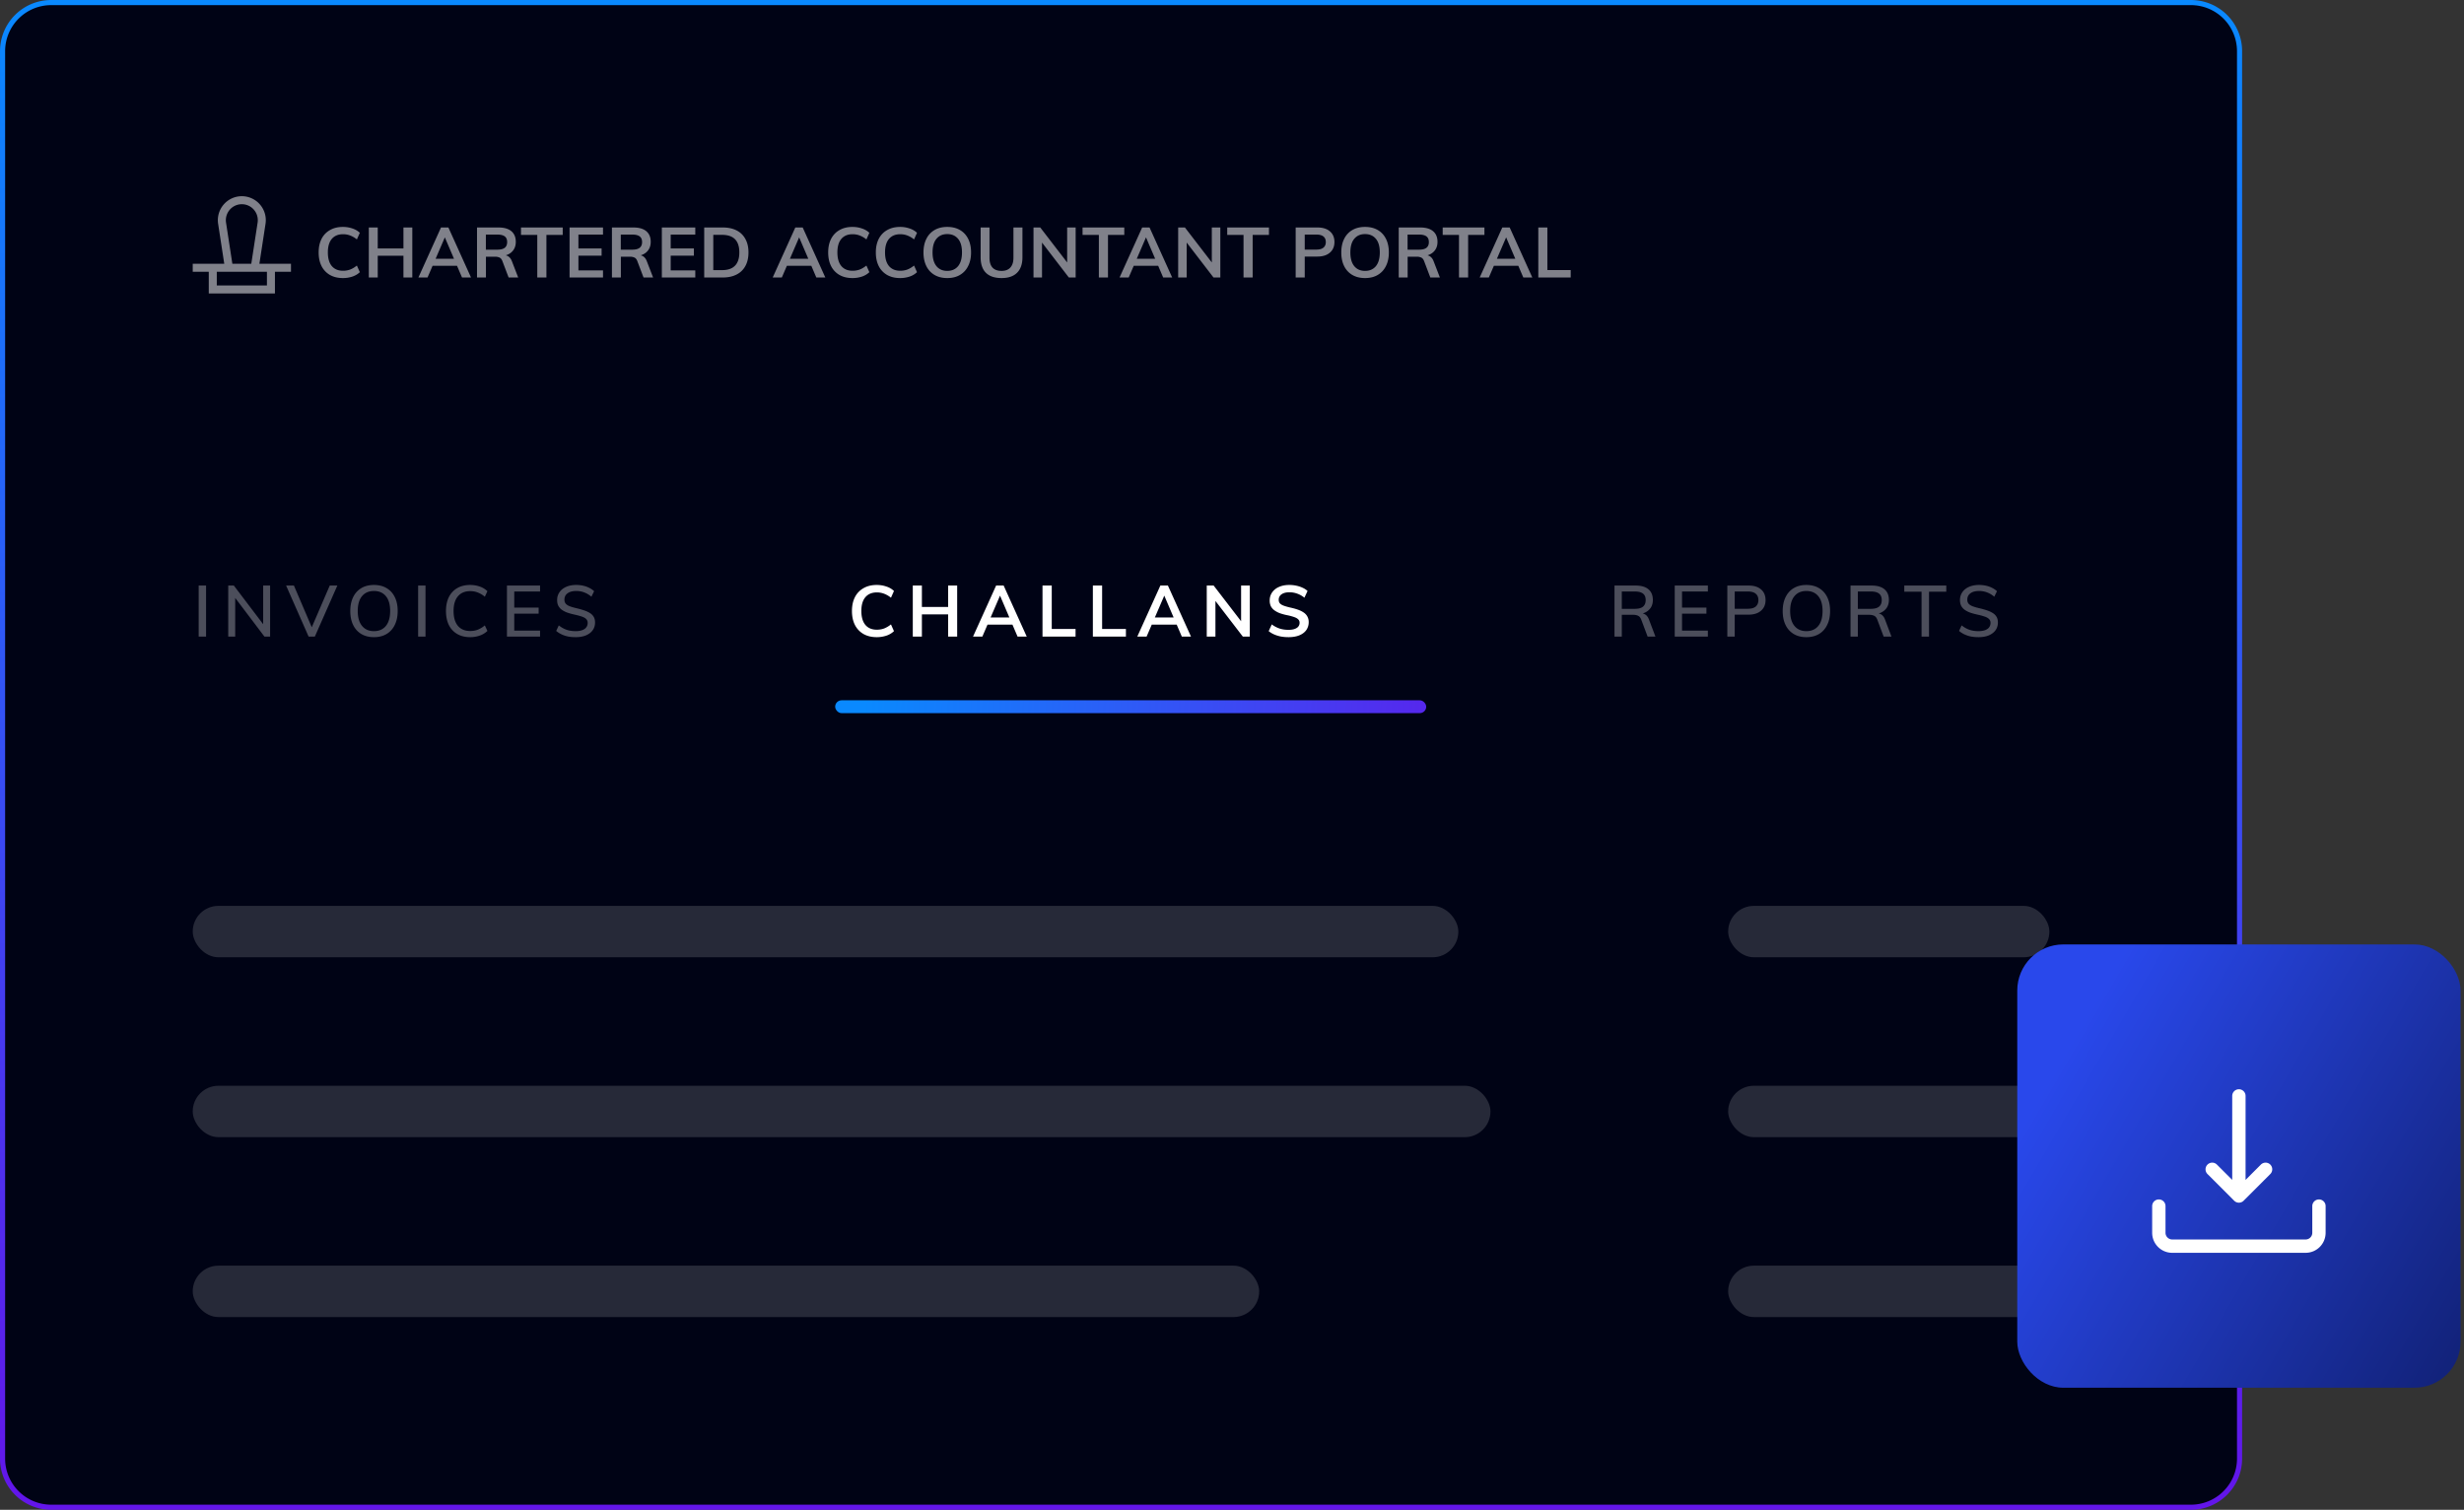
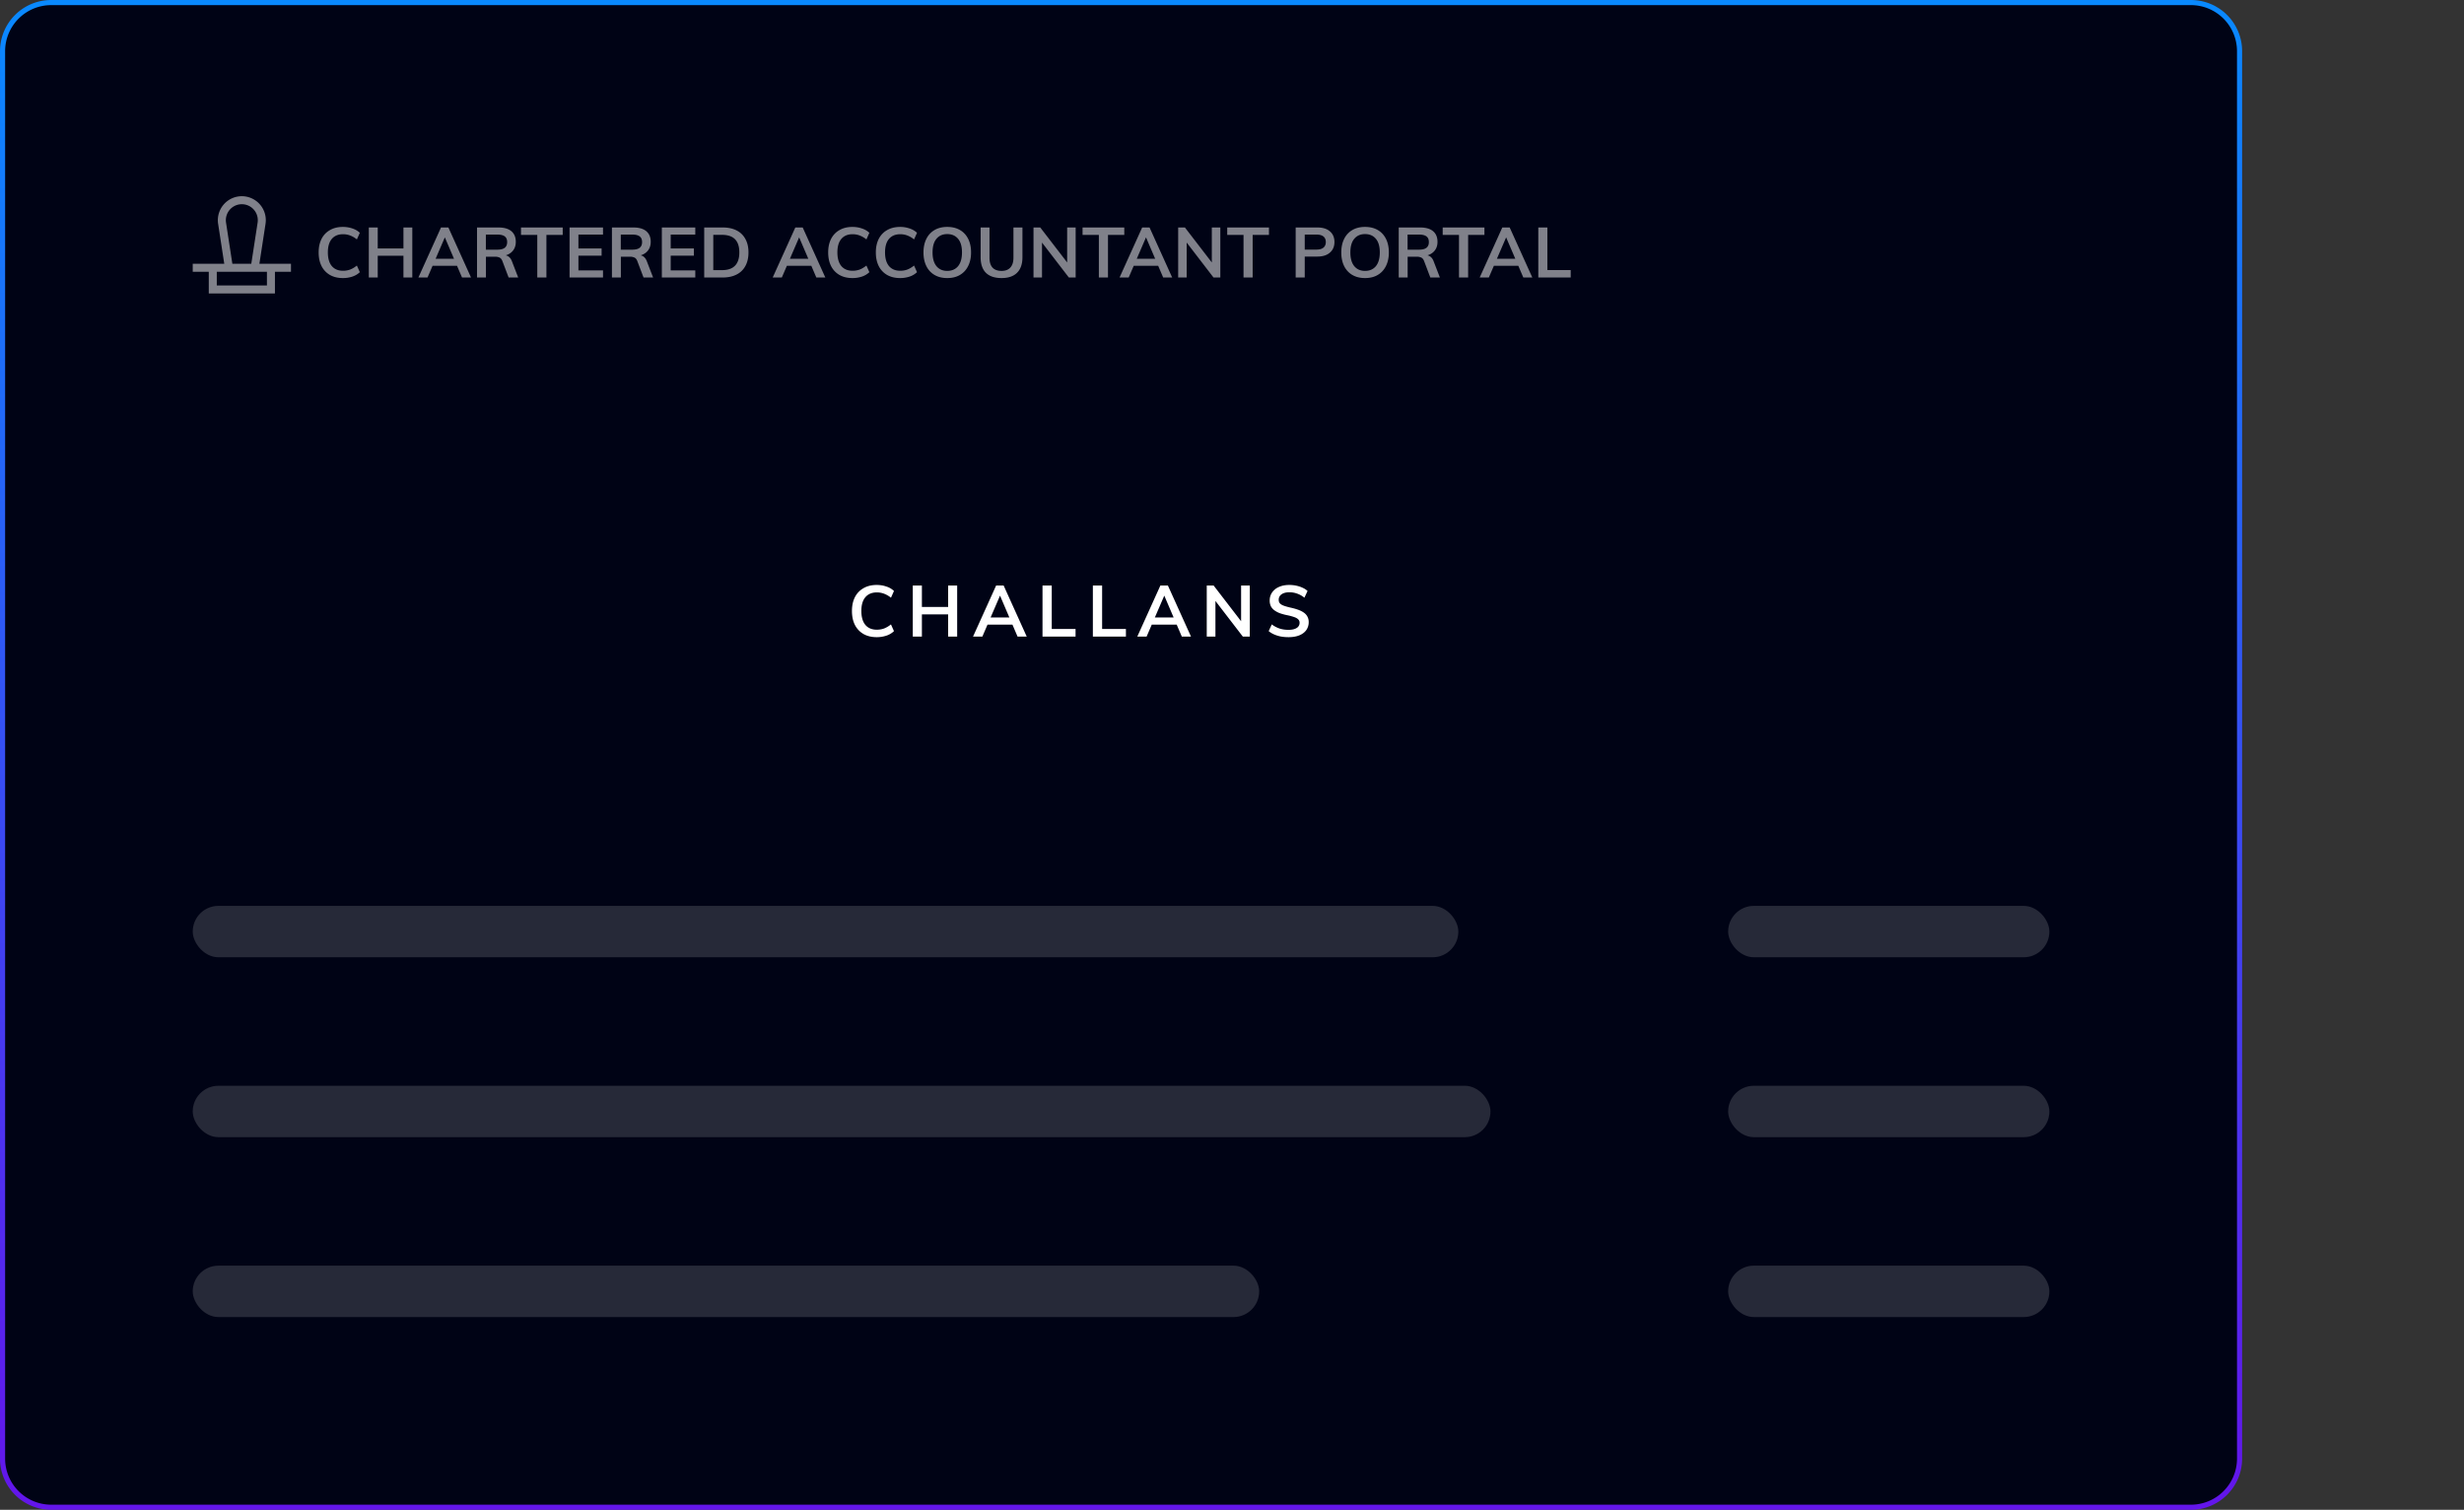
<svg xmlns="http://www.w3.org/2000/svg" width="346" height="212" viewBox="0 0 346 212" fill="none">
  <rect x="0" y="0" width="346" height="212" fill="#333333" stroke="none" />
  <path d="M7.191.36h300.46a6.832 6.832 0 0 1 6.832 6.831V204.81a6.831 6.831 0 0 1-6.832 6.831H7.191A6.831 6.831 0 0 1 .36 204.81V7.191A6.832 6.832 0 0 1 7.19.36Z" fill="#000315" stroke="url(#a)" stroke-width=".719" />
  <rect opacity=".15" x="27.064" y="127.2" width="177.719" height="7.217" rx="3.609" fill="#fff" />
  <rect opacity=".15" x="27.064" y="152.46" width="182.23" height="7.217" rx="3.609" fill="#fff" />
  <rect opacity=".15" x="27.064" y="177.719" width="149.753" height="7.217" rx="3.609" fill="#fff" />
  <rect opacity=".15" x="242.672" y="127.2" width="45.106" height="7.217" rx="3.609" fill="#fff" />
  <rect opacity=".15" x="242.672" y="152.46" width="45.106" height="7.217" rx="3.609" fill="#fff" />
  <rect opacity=".15" x="242.672" y="177.719" width="45.106" height="7.217" rx="3.609" fill="#fff" />
  <g opacity=".5" fill="#fff">
    <path d="M48.15 39.045c-.697 0-1.302-.145-1.815-.434a2.983 2.983 0 0 1-1.184-1.253c-.27-.54-.405-1.177-.405-1.914 0-.73.135-1.361.405-1.894a2.92 2.92 0 0 1 1.184-1.243c.513-.296 1.118-.444 1.815-.444.474 0 .917.072 1.332.217.42.138.77.342 1.046.612l-.415.927a3.395 3.395 0 0 0-.947-.553 2.762 2.762 0 0 0-.996-.177c-.678 0-1.204.22-1.579.66-.368.435-.552 1.066-.552 1.895s.184 1.467.552 1.914c.375.44.901.66 1.579.66a2.9 2.9 0 0 0 .996-.167c.31-.118.625-.306.947-.562l.415.927c-.277.27-.625.477-1.046.622a4.186 4.186 0 0 1-1.332.207Zm8.503-.08v-7.023h1.243v7.024h-1.243Zm-4.864 0v-7.023h1.253v7.024H51.79Zm.454-3.057V34.89h5.14v1.017h-5.14Zm7.791 3.058h-1.282l3.176-7.024h1.036l3.177 7.024h-1.263l-2.585-6.038h.346l-2.605 6.038Zm.119-1.648.483-.986h3.581l.464.986h-4.528Zm6.83 1.648v-7.024h3.009c.795 0 1.4.174 1.815.523.414.348.621.848.621 1.5 0 .617-.213 1.11-.64 1.479-.428.362-1.024.543-1.787.543l.79-.158c.243 0 .46.072.65.217.191.144.343.368.455.67l.868 2.25h-1.342l-.888-2.338c-.092-.23-.223-.385-.394-.464a1.435 1.435 0 0 0-.622-.118h-1.282v2.92h-1.253Zm1.243-3.907h1.588c.487 0 .842-.088 1.066-.266.223-.178.335-.444.335-.8 0-.36-.112-.627-.336-.798-.223-.171-.578-.257-1.065-.257h-1.588v2.121Zm7.22 3.907v-5.978h-2.288v-1.046h5.86v1.046h-2.289v5.978h-1.282Zm4.534 0v-7.024h4.695v.996h-3.453v1.953h3.256v1.007h-3.255v2.071h3.452v.997H79.98Zm5.949 0v-7.024h3.009c.795 0 1.4.174 1.815.523.414.348.621.848.621 1.5 0 .617-.213 1.11-.641 1.479-.428.362-1.023.543-1.786.543l.79-.158c.243 0 .46.072.65.217.192.144.343.368.454.67l.869 2.25h-1.342l-.888-2.338c-.092-.23-.223-.385-.394-.464a1.435 1.435 0 0 0-.622-.118h-1.282v2.92h-1.253Zm1.243-3.907h1.588c.487 0 .842-.088 1.065-.266.224-.178.336-.444.336-.8 0-.36-.112-.627-.336-.798-.223-.171-.578-.257-1.065-.257h-1.588v2.121Zm5.766 3.907v-7.024h4.695v.996h-3.452v1.953h3.255v1.007h-3.255v2.071h3.453v.997h-4.696Zm5.949 0v-7.024h2.585c.769 0 1.423.138 1.963.414.539.276.95.678 1.233 1.204.289.52.434 1.147.434 1.884 0 .743-.145 1.378-.434 1.904a2.82 2.82 0 0 1-1.243 1.203c-.539.277-1.191.415-1.953.415h-2.585Zm1.273-1.036h1.233c.809 0 1.414-.207 1.815-.621.408-.415.611-1.036.611-1.865 0-1.644-.808-2.466-2.426-2.466h-1.233v4.952Zm9.626 1.036h-1.282l3.176-7.024h1.036l3.177 7.024h-1.263l-2.585-6.038h.345l-2.604 6.038Zm.118-1.648.484-.986h3.581l.464.986h-4.529Zm9.795 1.727c-.697 0-1.302-.145-1.815-.434a2.98 2.98 0 0 1-1.183-1.253c-.27-.54-.405-1.177-.405-1.914 0-.73.135-1.361.405-1.894.276-.54.67-.954 1.183-1.243.513-.296 1.118-.444 1.815-.444.474 0 .918.072 1.332.217.421.138.77.342 1.046.612l-.414.927a3.408 3.408 0 0 0-.947-.553 2.77 2.77 0 0 0-.997-.177c-.677 0-1.203.22-1.578.66-.368.435-.553 1.066-.553 1.895s.185 1.467.553 1.914c.375.44.901.66 1.578.66.355 0 .687-.055.997-.167.309-.118.624-.306.947-.562l.414.927a2.75 2.75 0 0 1-1.046.622 4.183 4.183 0 0 1-1.332.207Zm6.692 0c-.698 0-1.303-.145-1.816-.434a2.98 2.98 0 0 1-1.183-1.253c-.27-.54-.405-1.177-.405-1.914 0-.73.135-1.361.405-1.894.276-.54.67-.954 1.183-1.243.513-.296 1.118-.444 1.816-.444a4 4 0 0 1 1.331.217c.421.138.77.342 1.046.612l-.414.927a3.408 3.408 0 0 0-.947-.553 2.765 2.765 0 0 0-.997-.177c-.677 0-1.203.22-1.578.66-.368.435-.553 1.066-.553 1.895s.185 1.467.553 1.914c.375.44.901.66 1.578.66.355 0 .688-.055.997-.167.309-.118.624-.306.947-.562l.414.927a2.75 2.75 0 0 1-1.046.622 4.182 4.182 0 0 1-1.331.207Zm6.622 0c-.684 0-1.276-.145-1.776-.434a2.89 2.89 0 0 1-1.154-1.243c-.27-.54-.405-1.178-.405-1.914 0-.743.135-1.381.405-1.914a2.89 2.89 0 0 1 1.154-1.243c.5-.29 1.092-.434 1.776-.434.69 0 1.285.145 1.785.434.5.29.885.704 1.154 1.243.27.533.405 1.167.405 1.904 0 .743-.138 1.384-.415 1.924a2.89 2.89 0 0 1-1.154 1.243c-.493.29-1.085.434-1.775.434Zm0-1.007c.644 0 1.15-.22 1.519-.66.368-.448.552-1.092.552-1.934 0-.842-.184-1.48-.552-1.914-.369-.44-.875-.66-1.519-.66-.638 0-1.142.22-1.51.66-.368.434-.552 1.072-.552 1.914 0 .842.184 1.486.552 1.933.368.441.872.661 1.51.661Zm7.63 1.007c-.967 0-1.7-.247-2.2-.74-.494-.493-.74-1.22-.74-2.18v-4.183h1.243v4.252c0 .605.141 1.065.424 1.38.289.31.714.465 1.273.465.539 0 .95-.158 1.233-.474.289-.316.434-.773.434-1.371v-4.252h1.263v4.183c0 .953-.254 1.68-.76 2.18-.5.493-1.223.74-2.17.74Zm4.484-.08v-7.023h.947l4.045 5.258-.267.138v-5.396h1.194v7.024h-.957l-4.025-5.239.257-.157v5.396h-1.194Zm9.177 0v-5.977h-2.289v-1.046h5.86v1.046h-2.289v5.978h-1.282Zm4.188 0h-1.282l3.177-7.023h1.035l3.177 7.024h-1.263l-2.584-6.038h.345l-2.605 6.038Zm.119-1.647.483-.986h3.581l.464.986h-4.528Zm6.83 1.648v-7.024h.947l4.045 5.258-.267.138v-5.396h1.194v7.024h-.957l-4.025-5.239.257-.157v5.396h-1.194Zm9.177 0v-5.978h-2.289v-1.046h5.86v1.046H175.9v5.978h-1.282Zm7.322 0v-7.024h3.048c.763 0 1.352.184 1.766.552.421.362.631.859.631 1.49 0 .625-.213 1.121-.641 1.49-.421.368-1.006.552-1.756.552h-1.775v2.94h-1.273Zm1.273-3.917h1.627c.447 0 .78-.092.997-.276.223-.184.335-.444.335-.78 0-.341-.108-.601-.325-.779-.218-.184-.553-.276-1.007-.276h-1.627v2.111Zm8.468 3.996c-.684 0-1.276-.145-1.776-.434a2.9 2.9 0 0 1-1.154-1.243c-.27-.54-.404-1.178-.404-1.914 0-.743.134-1.381.404-1.914a2.89 2.89 0 0 1 1.154-1.243c.5-.29 1.092-.434 1.776-.434.69 0 1.286.145 1.785.434.5.29.885.704 1.155 1.243.269.533.404 1.167.404 1.904 0 .743-.138 1.384-.414 1.924-.27.539-.655.953-1.154 1.243-.494.29-1.086.434-1.776.434Zm0-1.007c.644 0 1.151-.22 1.519-.66.368-.448.553-1.092.553-1.934 0-.842-.185-1.48-.553-1.914-.368-.44-.875-.66-1.519-.66-.638 0-1.141.22-1.509.66-.369.434-.553 1.072-.553 1.914 0 .842.184 1.486.553 1.933.368.441.871.661 1.509.661Zm4.73.928v-7.024h3.009c.795 0 1.4.174 1.815.523.414.348.621.848.621 1.5 0 .617-.214 1.11-.641 1.479-.428.362-1.023.543-1.786.543l.79-.158c.243 0 .46.072.651.217.19.144.342.368.453.67l.869 2.25h-1.342l-.888-2.338c-.092-.23-.224-.385-.395-.464a1.431 1.431 0 0 0-.621-.118h-1.282v2.92h-1.253Zm1.243-3.907h1.588c.487 0 .842-.088 1.065-.266.224-.178.336-.444.336-.8 0-.36-.112-.627-.336-.798-.223-.171-.578-.257-1.065-.257h-1.588v2.121Zm7.22 3.907v-5.978h-2.288v-1.046h5.86v1.046h-2.289v5.978h-1.283Zm4.189 0h-1.282l3.176-7.024h1.036l3.177 7.024h-1.263l-2.585-6.038h.346l-2.605 6.038Zm.119-1.648.483-.986h3.581l.464.986h-4.528Zm6.83 1.648v-7.024h1.272v5.978h3.276v1.046h-4.548Z" />
    <path fill-rule="evenodd" clip-rule="evenodd" d="M29.317 37.67h1.124v2.412h7.042V37.67h1.124v3.537h-9.29V37.67Z" />
    <path fill-rule="evenodd" clip-rule="evenodd" d="M31.742 31.263a2.244 2.244 0 0 1 2.216-2.589 2.245 2.245 0 0 1 2.216 2.59l-.887 5.775h-2.658l-.887-5.776Zm-.251 5.776-.86-5.604a3.369 3.369 0 0 1 3.327-3.885 3.369 3.369 0 0 1 3.327 3.884l-.86 5.605h4.435v1.124H27.064v-1.124h4.427Z" />
  </g>
  <path d="M123.107 89.468c-.711 0-1.329-.148-1.852-.443a3.045 3.045 0 0 1-1.209-1.279c-.275-.55-.412-1.201-.412-1.953 0-.745.137-1.39.412-1.933a2.98 2.98 0 0 1 1.209-1.269c.523-.302 1.141-.453 1.852-.453.483 0 .937.074 1.359.222a2.7 2.7 0 0 1 1.068.624l-.423.946a3.464 3.464 0 0 0-.967-.563 2.816 2.816 0 0 0-1.017-.182c-.691 0-1.228.225-1.611.675-.375.443-.563 1.087-.563 1.933 0 .846.188 1.497.563 1.953.383.45.92.675 1.611.675.363 0 .702-.057 1.017-.171a3.69 3.69 0 0 0 .967-.574l.423.946a2.808 2.808 0 0 1-1.068.634 4.266 4.266 0 0 1-1.359.212Zm10.033-.08v-7.17h1.268v7.17h-1.268Zm-4.964 0v-7.17h1.279v7.17h-1.279Zm.463-3.122V85.23h5.246v1.037h-5.246Zm9.306 3.121h-1.309l3.242-7.168h1.057l3.242 7.168h-1.289l-2.638-6.161h.353l-2.658 6.161Zm.121-1.681.493-1.007h3.655l.473 1.007h-4.621Zm8.325 1.681V82.22h1.298v6.101h3.343v1.067h-4.641Zm7.072 0V82.22h1.299v6.101h3.342v1.067h-4.641Zm7.546 0h-1.308l3.242-7.168H164l3.242 7.168h-1.289l-2.638-6.161h.352l-2.658 6.161Zm.121-1.681.494-1.007h3.654l.474 1.007h-4.622Zm8.325 1.681V82.22h.967l4.128 5.366-.272.141V82.22h1.218v7.168h-.976l-4.108-5.346.262-.16v5.506h-1.219Zm11.465.08c-.369 0-.721-.03-1.057-.09a4.719 4.719 0 0 1-.946-.292 3.298 3.298 0 0 1-.765-.463l.433-.946a3.83 3.83 0 0 0 1.107.584c.376.12.789.18 1.238.18.497 0 .88-.086 1.148-.26a.825.825 0 0 0 .413-.736.626.626 0 0 0-.181-.463c-.121-.127-.302-.235-.544-.322a7.673 7.673 0 0 0-.896-.252 7.701 7.701 0 0 1-1.118-.292 3.23 3.23 0 0 1-.805-.423 1.665 1.665 0 0 1-.493-.573 1.866 1.866 0 0 1-.161-.806c0-.423.114-.799.342-1.128a2.23 2.23 0 0 1 .956-.765c.416-.188.903-.282 1.46-.282.336 0 .661.034.977.101.322.067.617.164.886.292.268.12.5.272.695.453l-.443.946a3.334 3.334 0 0 0-1.007-.574 3.175 3.175 0 0 0-1.098-.19c-.463 0-.829.093-1.097.281a.904.904 0 0 0-.403.785c0 .195.054.356.161.484.114.127.285.235.514.322.235.087.533.174.896.262.416.087.785.188 1.107.302.329.114.608.251.836.412a1.556 1.556 0 0 1 .695 1.34 1.9 1.9 0 0 1-.343 1.127c-.228.316-.557.56-.986.735-.423.168-.93.252-1.521.252Z" fill="#fff" />
-   <path opacity=".3" d="M27.899 89.387V82.22h1.037v7.168h-1.037Zm4.151 0V82.22h.786l4.37 5.759-.252.1v-5.86h.976v7.17h-.795l-4.35-5.75.242-.11v5.86h-.977Zm11.285 0-3.16-7.168h1.097L43.96 88.5h-.363l2.709-6.282h1.067l-3.162 7.168h-.876Zm9.175.08c-.684 0-1.275-.147-1.772-.442a2.93 2.93 0 0 1-1.147-1.269c-.269-.55-.403-1.201-.403-1.953 0-.758.134-1.41.403-1.953a2.93 2.93 0 0 1 1.147-1.269c.497-.295 1.088-.443 1.772-.443.685 0 1.276.148 1.772.443.504.296.89.718 1.158 1.269.269.544.403 1.191.403 1.943 0 .758-.138 1.413-.413 1.963a2.93 2.93 0 0 1-1.148 1.269c-.496.295-1.087.443-1.772.443Zm0-.845c.712 0 1.269-.242 1.672-.725.402-.49.604-1.191.604-2.104s-.202-1.608-.604-2.084c-.403-.483-.96-.725-1.672-.725-.711 0-1.268.242-1.671.725s-.604 1.178-.604 2.084c0 .906.201 1.604.604 2.094.403.49.96.735 1.671.735Zm6.204.765V82.22h1.037v7.168h-1.037Zm7.303.08c-.698 0-1.302-.147-1.812-.442a2.954 2.954 0 0 1-1.178-1.269c-.269-.557-.403-1.211-.403-1.963s.134-1.4.403-1.943a2.96 2.96 0 0 1 1.178-1.269c.51-.295 1.114-.443 1.812-.443.483 0 .933.074 1.35.222a2.87 2.87 0 0 1 1.076.654l-.362.776a3.488 3.488 0 0 0-.997-.595 2.846 2.846 0 0 0-1.057-.19c-.738 0-1.312.24-1.722.724-.409.477-.614 1.165-.614 2.064 0 .9.202 1.594.605 2.084.409.483.986.725 1.731.725.383 0 .735-.06 1.057-.181a3.7 3.7 0 0 0 .997-.604l.362.775a2.87 2.87 0 0 1-1.077.654 4.007 4.007 0 0 1-1.349.222Zm5.17-.08V82.22h4.651v.836h-3.624v2.265h3.423v.846h-3.424v2.386h3.625v.835h-4.651Zm9.634.08c-.37 0-.718-.03-1.047-.09a3.968 3.968 0 0 1-.916-.302 3.457 3.457 0 0 1-.755-.483l.362-.775c.362.282.728.486 1.097.614.376.127.8.191 1.269.191.537 0 .953-.1 1.248-.302a.991.991 0 0 0 .443-.856.736.736 0 0 0-.211-.543c-.141-.141-.342-.255-.604-.343a9.312 9.312 0 0 0-.906-.251c-.376-.08-.722-.171-1.037-.272a3.411 3.411 0 0 1-.816-.393 1.673 1.673 0 0 1-.533-.574c-.121-.228-.182-.506-.182-.835 0-.41.111-.776.333-1.098.221-.322.53-.57.926-.745.403-.181.876-.272 1.42-.272.335 0 .657.034.966.101.309.067.594.168.856.302.262.128.493.285.695.473l-.383.776a3.295 3.295 0 0 0-1.007-.605 3.085 3.085 0 0 0-1.118-.201c-.516 0-.922.107-1.218.322-.295.215-.443.514-.443.896 0 .235.064.427.192.574.127.141.312.259.553.353.249.093.544.18.886.261.383.088.735.185 1.057.292.323.101.605.225.846.373.242.14.43.322.564.543.134.215.201.484.201.806 0 .416-.11.779-.332 1.087-.221.309-.537.55-.946.725-.41.168-.896.252-1.46.252Zm145.89-.08V82.22h2.95c.792 0 1.396.174 1.812.523.416.35.624.85.624 1.5 0 .625-.214 1.118-.644 1.48-.423.363-1.017.544-1.782.544l.765-.15c.255 0 .477.073.665.22.194.142.349.37.463.685l.896 2.366h-1.098l-.896-2.386c-.1-.268-.245-.446-.433-.533-.187-.094-.429-.141-.724-.141h-1.571v3.06h-1.027Zm1.027-3.896h1.802c.53 0 .92-.1 1.168-.302.255-.208.383-.517.383-.926 0-.41-.125-.712-.373-.907-.248-.2-.641-.301-1.178-.301h-1.802v2.436Zm7.431 3.896V82.22h4.652v.836h-3.625v2.265h3.424v.846h-3.424v2.386h3.625v.835h-4.652Zm7.387 0V82.22h2.97c.759 0 1.346.181 1.762.544.423.362.634.862.634 1.5 0 .624-.211 1.12-.634 1.49-.423.369-1.01.553-1.762.553h-1.933v3.081h-1.037Zm1.037-3.906h1.833c.496 0 .869-.104 1.117-.312.248-.215.373-.517.373-.906 0-.39-.125-.688-.373-.896-.248-.209-.621-.313-1.117-.313h-1.833v2.427Zm10.06 3.987c-.685 0-1.275-.148-1.772-.443a2.932 2.932 0 0 1-1.148-1.269c-.268-.55-.403-1.201-.403-1.953 0-.758.135-1.41.403-1.953.269-.55.651-.973 1.148-1.269.497-.295 1.087-.443 1.772-.443s1.275.148 1.772.443c.503.296.889.718 1.158 1.269.268.544.402 1.191.402 1.943 0 .758-.137 1.413-.412 1.963-.269.55-.651.974-1.148 1.269-.497.295-1.087.443-1.772.443Zm0-.846c.711 0 1.269-.242 1.671-.725.403-.49.604-1.191.604-2.104s-.201-1.608-.604-2.084c-.402-.483-.96-.725-1.671-.725-.712 0-1.269.242-1.671.725-.403.483-.604 1.178-.604 2.084 0 .906.201 1.604.604 2.094.402.49.959.735 1.671.735Zm6.203.765V82.22h2.95c.792 0 1.396.174 1.813.523.416.35.624.85.624 1.5 0 .625-.215 1.118-.644 1.48-.423.363-1.017.544-1.783.544l.766-.15c.255 0 .476.073.664.22.195.142.349.37.463.685l.896 2.366h-1.097l-.896-2.386c-.101-.268-.245-.446-.433-.533-.188-.094-.43-.141-.725-.141h-1.571v3.06h-1.027Zm1.027-3.896h1.803c.53 0 .919-.1 1.167-.302.256-.208.383-.517.383-.926 0-.41-.124-.712-.372-.907-.249-.2-.641-.301-1.178-.301h-1.803v2.436Zm8.947 3.896v-6.302h-2.427v-.866h5.9v.866h-2.426v6.302h-1.047Zm7.981.08c-.369 0-.718-.03-1.047-.09a3.982 3.982 0 0 1-.916-.302 3.466 3.466 0 0 1-.755-.483l.363-.775c.362.282.728.486 1.097.614.376.127.799.191 1.269.191.537 0 .953-.1 1.248-.302a.992.992 0 0 0 .443-.856.736.736 0 0 0-.211-.543c-.141-.141-.343-.255-.605-.343a9.31 9.31 0 0 0-.906-.251c-.376-.08-.721-.171-1.037-.272a3.413 3.413 0 0 1-.815-.393 1.68 1.68 0 0 1-.534-.574c-.121-.228-.181-.506-.181-.835 0-.41.111-.776.332-1.098.222-.322.53-.57.927-.745.402-.181.875-.272 1.419-.272.336 0 .658.034.967.101.308.067.594.168.855.302.262.128.494.285.695.473l-.382.776a3.305 3.305 0 0 0-1.007-.605 3.087 3.087 0 0 0-1.118-.201c-.517 0-.923.107-1.218.322-.295.215-.443.514-.443.896 0 .235.064.427.191.574.128.141.312.259.554.353.248.093.544.18.886.261.383.088.735.185 1.057.292.322.101.604.225.846.373.241.14.429.322.564.543.134.215.201.484.201.806 0 .416-.111.779-.332 1.087-.222.309-.537.55-.947.725-.409.168-.896.252-1.46.252Z" fill="#fff" />
-   <rect x="117.276" y="98.332" width="82.996" height="1.804" rx=".902" fill="url(#b)" />
-   <rect x="283.268" y="132.613" width="62.247" height="62.247" rx="6.472" fill="url(#c)" />
  <g clip-path="url(#d)">
    <path fill-rule="evenodd" clip-rule="evenodd" d="M302.212 169.357v3.747a2.811 2.811 0 0 0 2.81 2.811h18.737a2.81 2.81 0 0 0 2.81-2.811v-3.747a.934.934 0 0 0-.936-.937.937.937 0 0 0-.937.937v3.747a.937.937 0 0 1-.937.937h-18.737a.94.94 0 0 1-.936-.937v-3.747a.935.935 0 0 0-.937-.937.937.937 0 0 0-.937.937Zm11.242-3.68-2.148-2.148a.936.936 0 0 0-1.325 1.324l3.748 3.748a.928.928 0 0 0 .662.274.933.933 0 0 0 .662-.274l3.747-3.748a.938.938 0 0 0 .203-1.02.932.932 0 0 0-.865-.578.933.933 0 0 0-.662.274l-2.148 2.148v-11.791a.935.935 0 0 0-.937-.937.937.937 0 0 0-.937.937v11.791Z" fill="#fff" />
  </g>
  <defs>
    <linearGradient id="a" x1="157.421" y1="0" x2="157.421" y2="212" gradientUnits="userSpaceOnUse">
      <stop stop-color="#0989FE" />
      <stop offset="1" stop-color="#6315EA" />
    </linearGradient>
    <linearGradient id="b" x1="121.479" y1="96.077" x2="214.37" y2="101.577" gradientUnits="userSpaceOnUse">
      <stop stop-color="#0A89FE" />
      <stop offset="1" stop-color="#6316EA" />
    </linearGradient>
    <linearGradient id="c" x1="283.268" y1="132.448" x2="388.829" y2="193.934" gradientUnits="userSpaceOnUse">
      <stop offset=".111" stop-color="#2948EB" />
      <stop offset="1" stop-color="#050D3A" />
    </linearGradient>
    <clipPath id="d">
-       <path fill="#fff" transform="translate(302.212 151.557)" d="M0 0h24.357v24.357H0z" />
-     </clipPath>
+       </clipPath>
  </defs>
</svg>